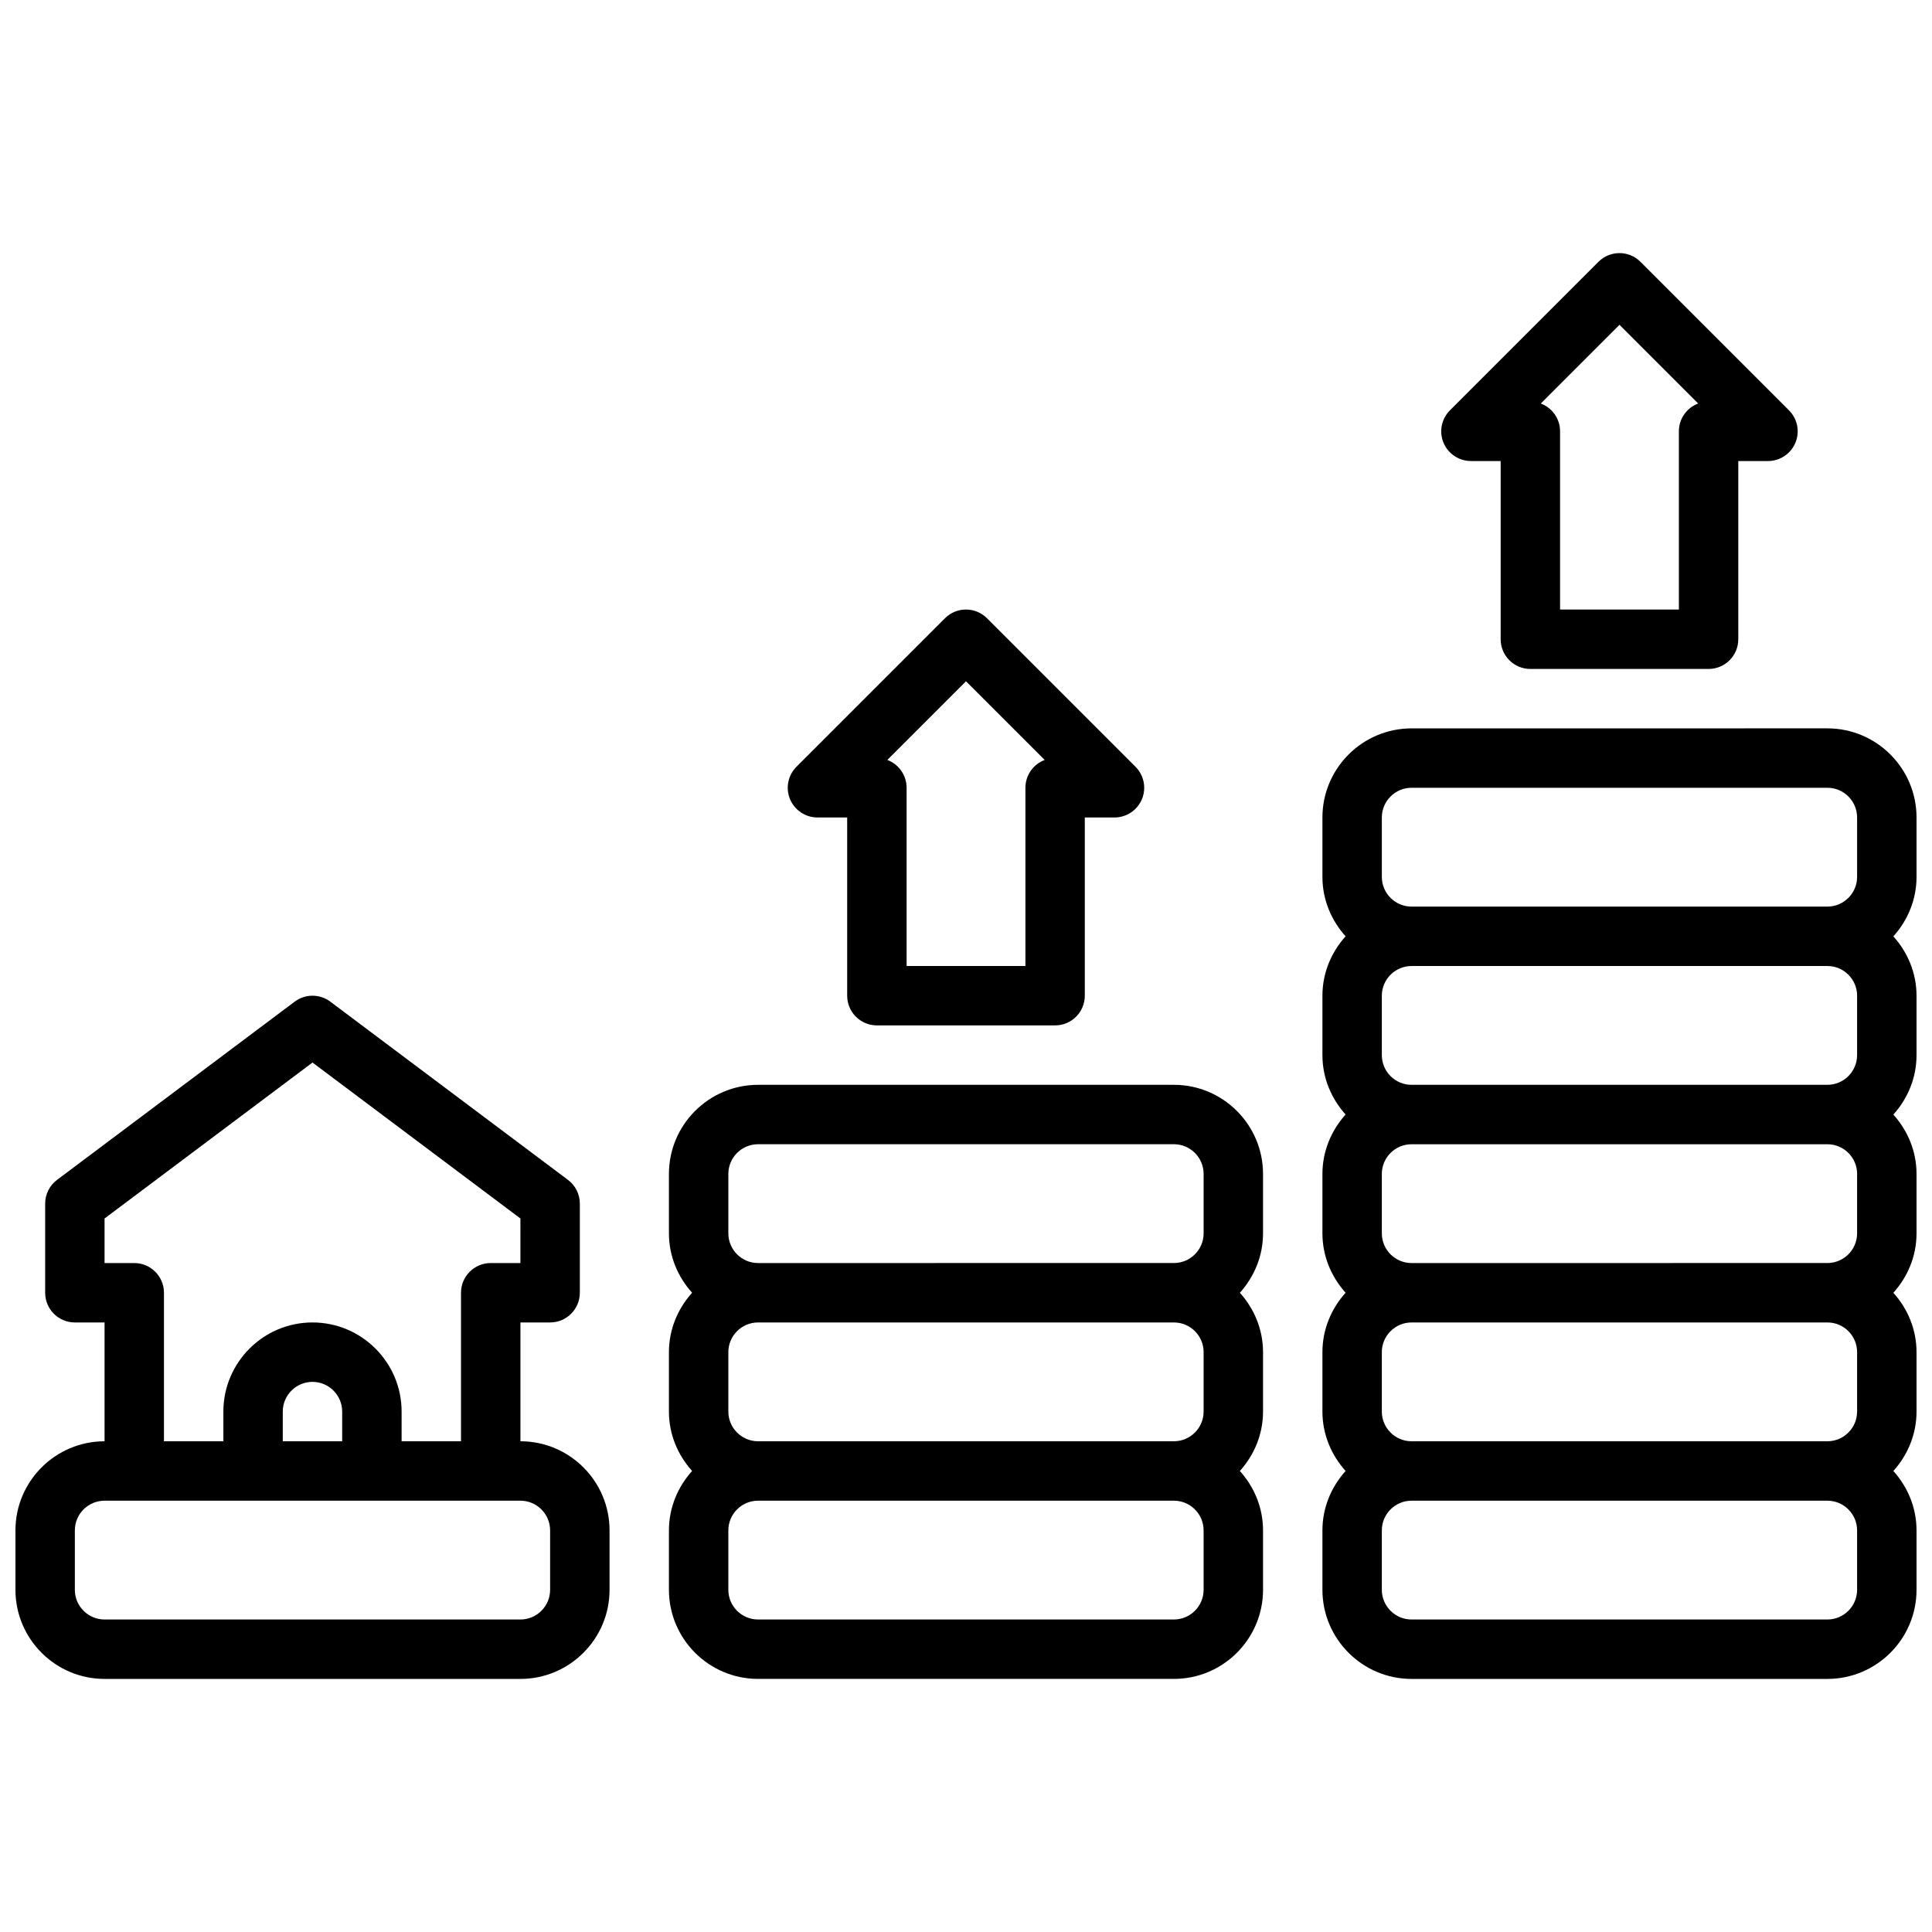
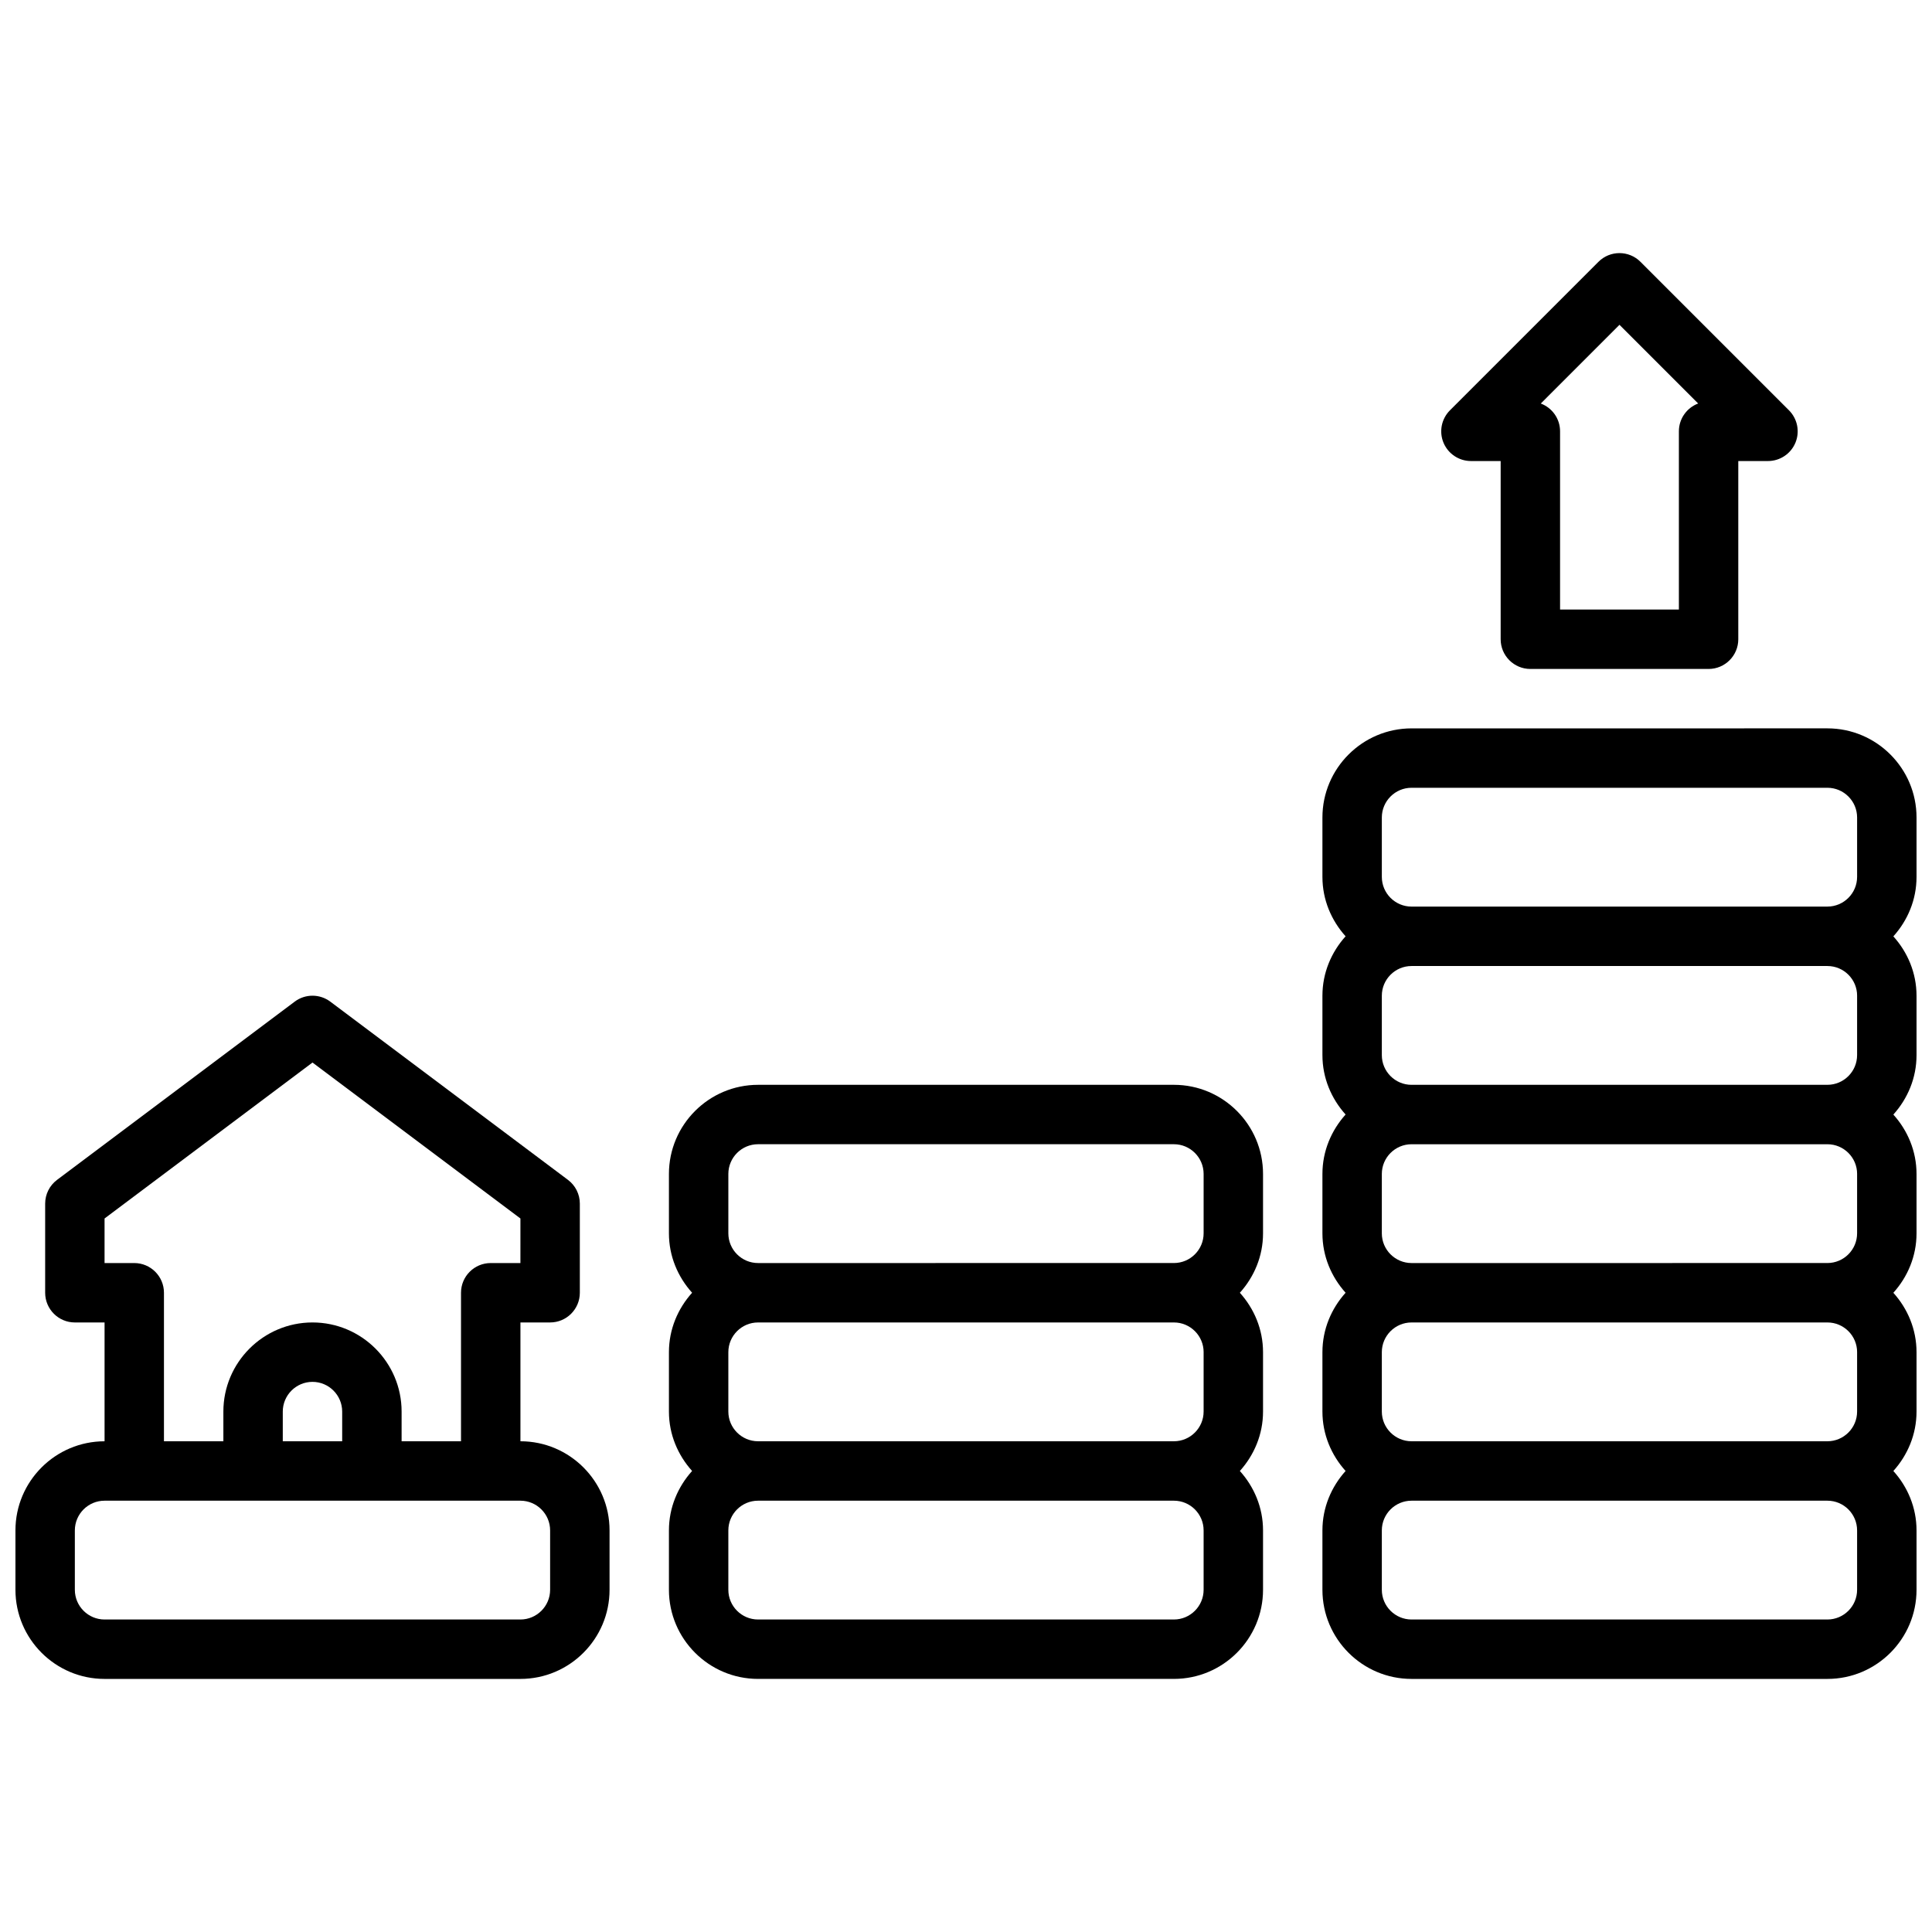
<svg xmlns="http://www.w3.org/2000/svg" width="800px" height="800px" version="1.1" viewBox="144 144 512 512">
  <defs>
    <clipPath id="b">
      <path d="m148.09 407h157.91v182h-157.91z" />
    </clipPath>
    <clipPath id="a">
      <path d="m494 337h157.9v252h-157.9z" />
    </clipPath>
  </defs>
  <g clip-path="url(#b)">
    <path d="m281.92 525.95v-31.488h7.871c4.344 0 7.871-3.527 7.871-7.871v-23.617c0-2.481-1.164-4.809-3.148-6.297l-62.977-47.23c-2.801-2.102-6.652-2.102-9.445 0l-62.977 47.23c-1.984 1.488-3.148 3.82-3.148 6.301v23.617c0 4.344 3.527 7.871 7.871 7.871h7.871v31.488c-13.02 0-23.617 10.598-23.617 23.617v15.742c0 13.02 10.598 23.617 23.617 23.617h110.21c13.02 0 23.617-10.598 23.617-23.617v-15.742c0.004-13.023-10.594-23.621-23.613-23.621zm-102.34-47.23h-7.871v-11.809l55.105-41.328 55.105 41.328-0.004 11.809h-7.871c-4.344 0-7.871 3.527-7.871 7.871v39.359h-15.742v-7.871c0-13.02-10.598-23.617-23.617-23.617-13.02 0-23.617 10.598-23.617 23.617v7.871h-15.746v-39.359c0-4.344-3.527-7.871-7.871-7.871zm39.359 47.23v-7.871c0-4.336 3.535-7.871 7.871-7.871s7.871 3.535 7.871 7.871v7.871zm70.848 39.363c0 4.336-3.535 7.871-7.871 7.871h-110.21c-4.336 0-7.871-3.535-7.871-7.871v-15.742c0-4.336 3.535-7.871 7.871-7.871h110.21c4.336 0 7.871 3.535 7.871 7.871z" />
  </g>
  <path d="m455.1 431.49h-110.21c-13.02 0-23.617 10.598-23.617 23.617v15.742c0 6.07 2.371 11.555 6.141 15.742-3.769 4.188-6.141 9.676-6.141 15.746v15.742c0 6.07 2.371 11.555 6.141 15.742-3.769 4.191-6.141 9.676-6.141 15.746v15.742c0 13.02 10.598 23.617 23.617 23.617h110.21c13.02 0 23.617-10.598 23.617-23.617v-15.742c0-6.07-2.371-11.555-6.141-15.742 3.769-4.188 6.141-9.676 6.141-15.742v-15.742c0-6.07-2.371-11.555-6.141-15.742 3.769-4.188 6.141-9.676 6.141-15.742v-15.742c0-13.031-10.598-23.625-23.617-23.625zm-118.08 23.613c0-4.336 3.535-7.871 7.871-7.871h110.21c4.336 0 7.871 3.535 7.871 7.871v15.742c0 4.336-3.535 7.871-7.871 7.871l-110.21 0.004c-4.336 0-7.871-3.535-7.871-7.871zm125.95 47.234v15.742c0 4.336-3.535 7.871-7.871 7.871h-110.21c-4.336 0-7.871-3.535-7.871-7.871v-15.742c0-4.336 3.535-7.871 7.871-7.871h110.21c4.34-0.004 7.875 3.531 7.875 7.871zm0 62.977c0 4.336-3.535 7.871-7.871 7.871h-110.21c-4.336 0-7.871-3.535-7.871-7.871v-15.742c0-4.336 3.535-7.871 7.871-7.871h110.21c4.336 0 7.871 3.535 7.871 7.871z" />
  <g clip-path="url(#a)">
    <path d="m651.9 360.64c0-13.02-10.598-23.617-23.617-23.617l-110.21 0.004c-13.02 0-23.617 10.598-23.617 23.617v15.742c0 6.07 2.371 11.555 6.141 15.742-3.769 4.188-6.141 9.676-6.141 15.746v15.742c0 6.07 2.371 11.555 6.141 15.742-3.769 4.191-6.141 9.68-6.141 15.746v15.742c0 6.07 2.371 11.555 6.141 15.742-3.769 4.191-6.141 9.68-6.141 15.75v15.742c0 6.07 2.371 11.555 6.141 15.742-3.769 4.191-6.141 9.676-6.141 15.746v15.742c0 13.02 10.598 23.617 23.617 23.617h110.21c13.02 0 23.617-10.598 23.617-23.617v-15.742c0-6.07-2.371-11.555-6.141-15.742 3.769-4.188 6.141-9.676 6.141-15.742v-15.742c0-6.07-2.371-11.555-6.141-15.742 3.769-4.188 6.141-9.676 6.141-15.742v-15.742c0-6.07-2.371-11.555-6.141-15.742 3.769-4.188 6.141-9.676 6.141-15.742v-15.742c0-6.07-2.371-11.555-6.141-15.742 3.769-4.188 6.141-9.676 6.141-15.742zm-141.7 0c0-4.336 3.535-7.871 7.871-7.871h110.21c4.336 0 7.871 3.535 7.871 7.871v15.742c0 4.336-3.535 7.871-7.871 7.871l-110.21 0.004c-4.336 0-7.871-3.535-7.871-7.871zm125.95 47.234v15.742c0 4.336-3.535 7.871-7.871 7.871l-110.21 0.004c-4.336 0-7.871-3.535-7.871-7.871v-15.742c0-4.336 3.535-7.871 7.871-7.871h110.21c4.34-0.004 7.875 3.527 7.875 7.867zm0 47.23v15.742c0 4.336-3.535 7.871-7.871 7.871l-110.21 0.004c-4.336 0-7.871-3.535-7.871-7.871v-15.742c0-4.336 3.535-7.871 7.871-7.871h110.21c4.34-0.004 7.875 3.531 7.875 7.867zm0 47.234v15.742c0 4.336-3.535 7.871-7.871 7.871h-110.21c-4.336 0-7.871-3.535-7.871-7.871v-15.742c0-4.336 3.535-7.871 7.871-7.871h110.21c4.34-0.004 7.875 3.531 7.875 7.871zm0 62.977c0 4.336-3.535 7.871-7.871 7.871h-110.21c-4.336 0-7.871-3.535-7.871-7.871v-15.742c0-4.336 3.535-7.871 7.871-7.871h110.21c4.336 0 7.871 3.535 7.871 7.871z" />
  </g>
-   <path d="m360.64 360.64h7.871v47.23c0 4.344 3.527 7.871 7.871 7.871h47.23c4.344 0 7.871-3.527 7.871-7.871v-47.23h7.871c3.18 0 6.055-1.922 7.273-4.856 1.219-2.945 0.543-6.328-1.707-8.582l-39.359-39.359c-3.078-3.078-8.055-3.078-11.133 0l-39.359 39.359c-2.25 2.25-2.93 5.637-1.707 8.582 1.227 2.938 4.098 4.856 7.277 4.856zm39.363-36.098 20.852 20.852c-2.984 1.125-5.109 4-5.109 7.375v47.23h-31.488v-47.23c0-3.379-2.125-6.25-5.109-7.375z" />
  <path d="m533.82 266.18h7.871v47.23c0 4.344 3.527 7.871 7.871 7.871h47.23c4.344 0 7.871-3.527 7.871-7.871v-47.23h7.871c3.18 0 6.055-1.922 7.273-4.856 1.219-2.945 0.543-6.328-1.707-8.582l-39.359-39.359c-3.078-3.078-8.055-3.078-11.133 0l-39.359 39.359c-2.25 2.25-2.93 5.637-1.707 8.582 1.223 2.934 4.098 4.856 7.277 4.856zm39.359-36.102 20.852 20.852c-2.984 1.125-5.109 4-5.109 7.375v47.23h-31.488v-47.23c0-3.379-2.125-6.25-5.109-7.367z" />
</svg>